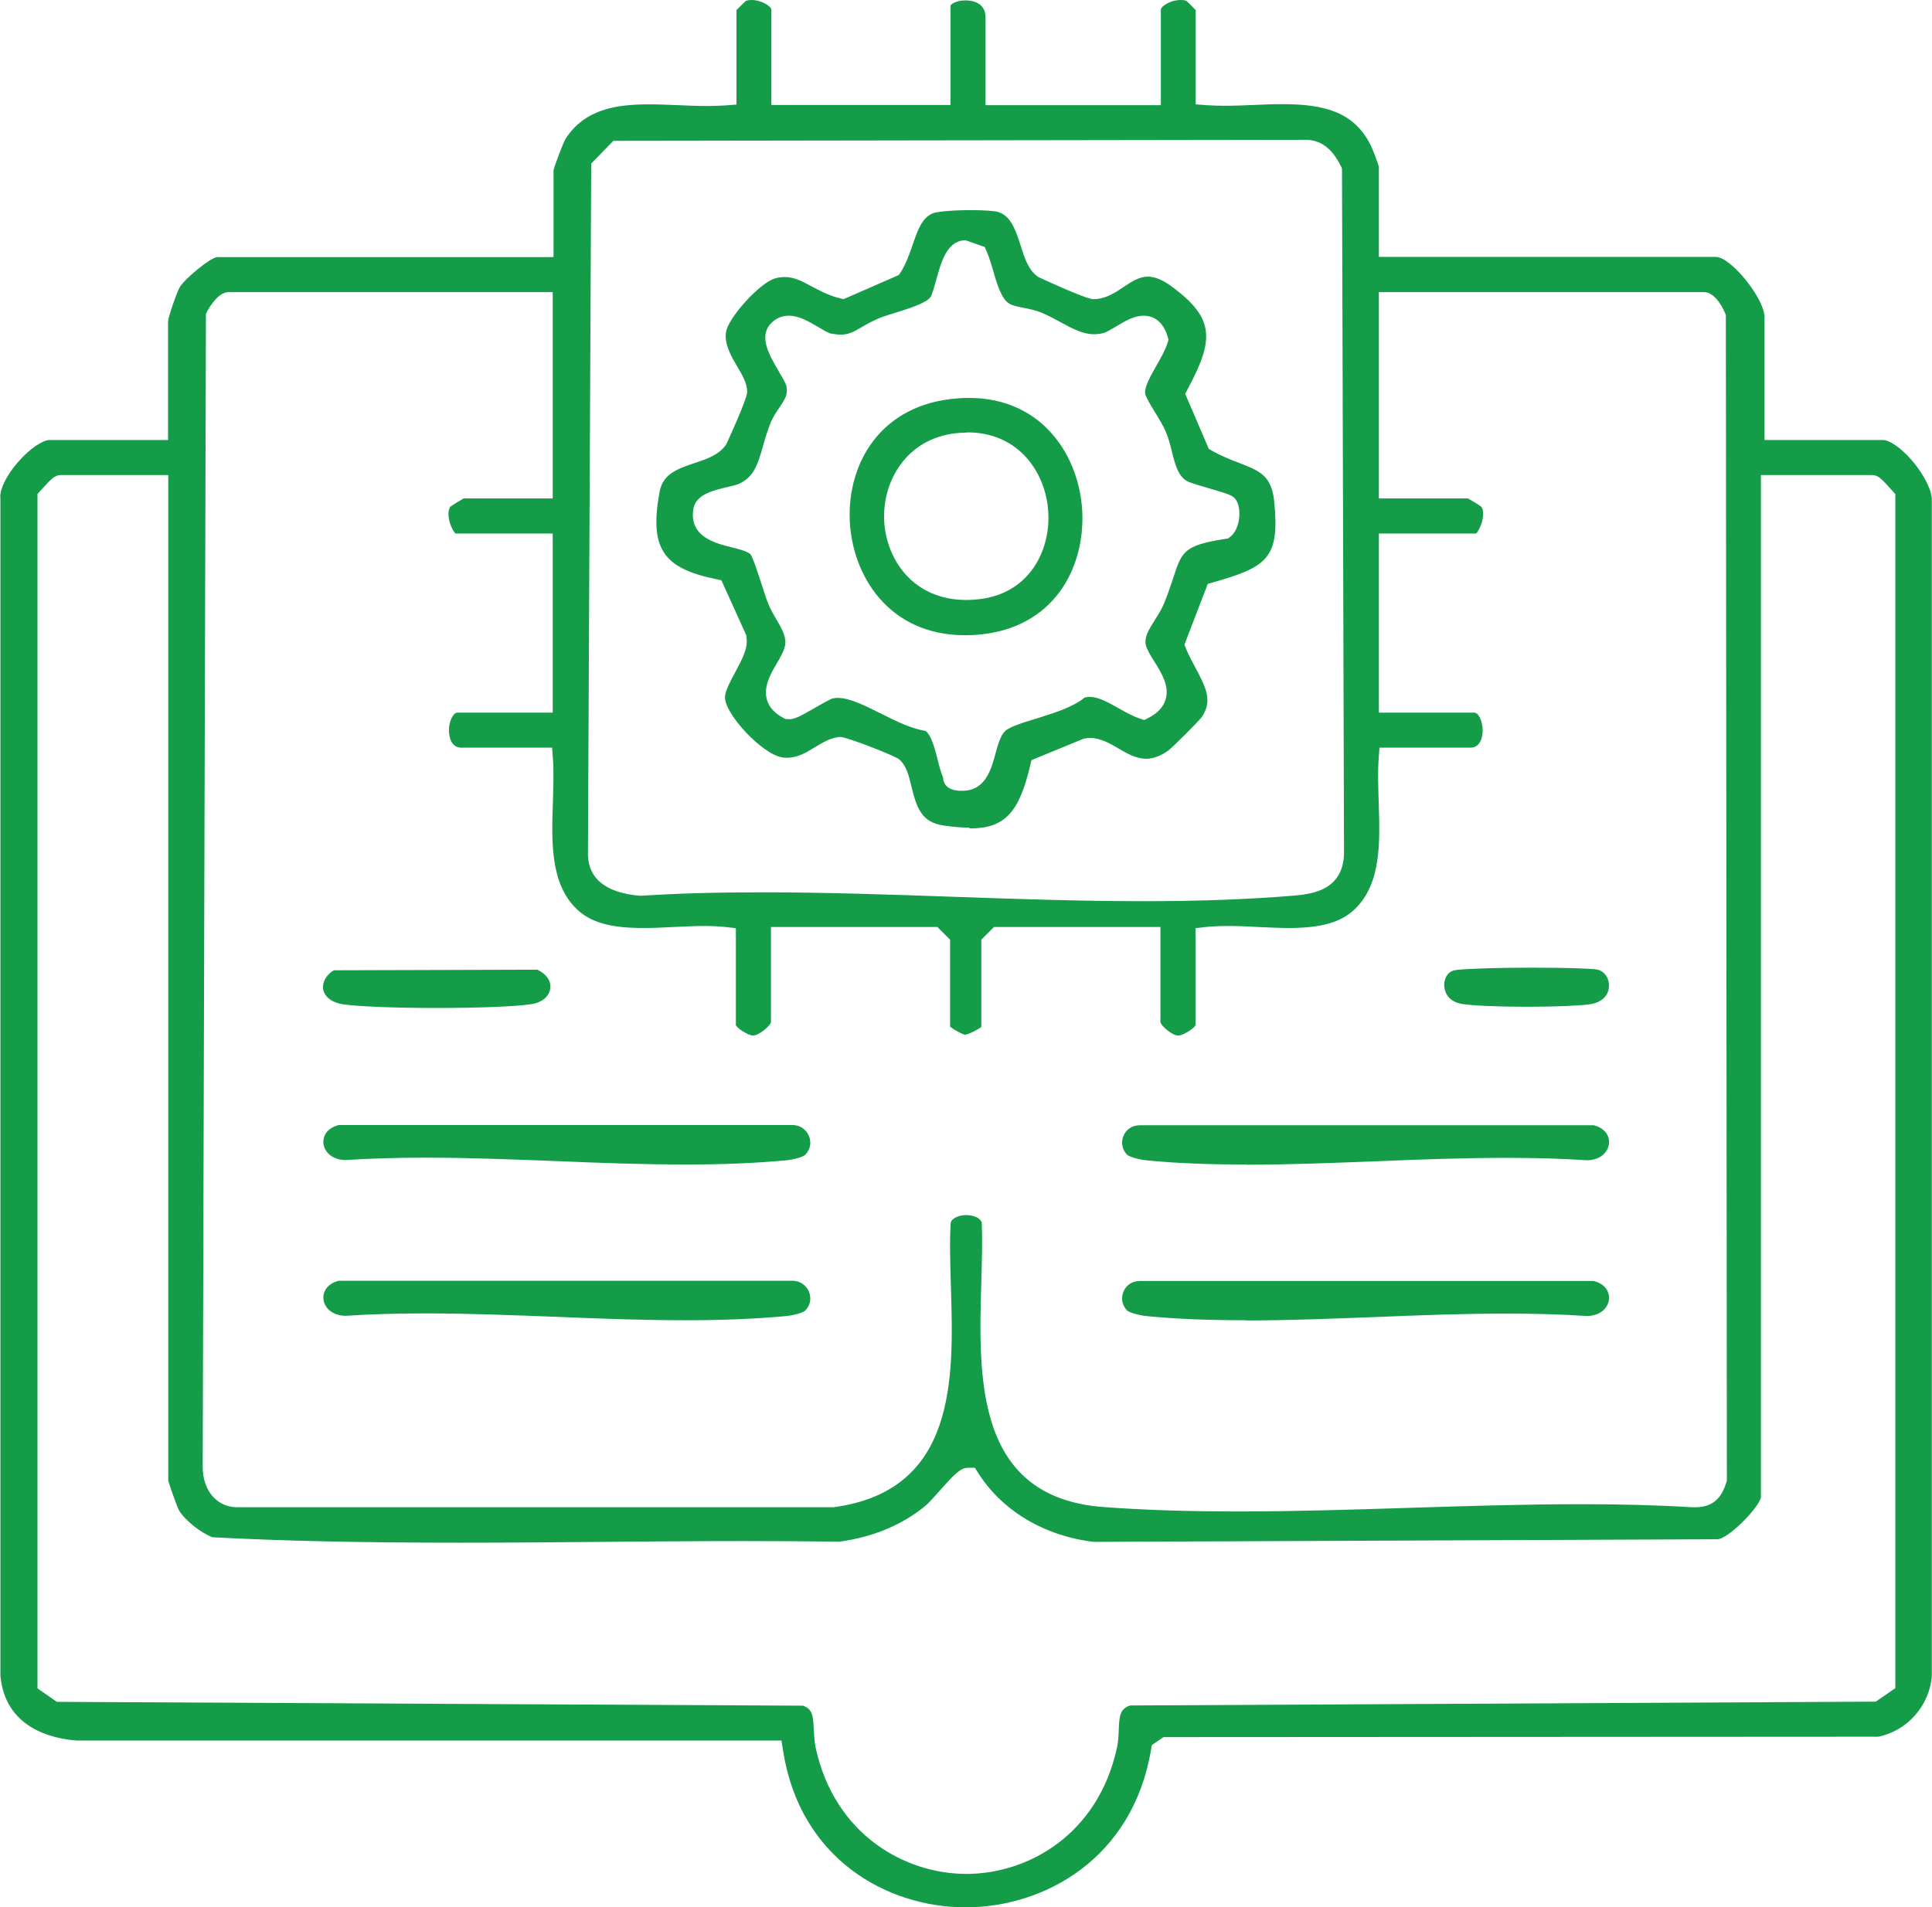
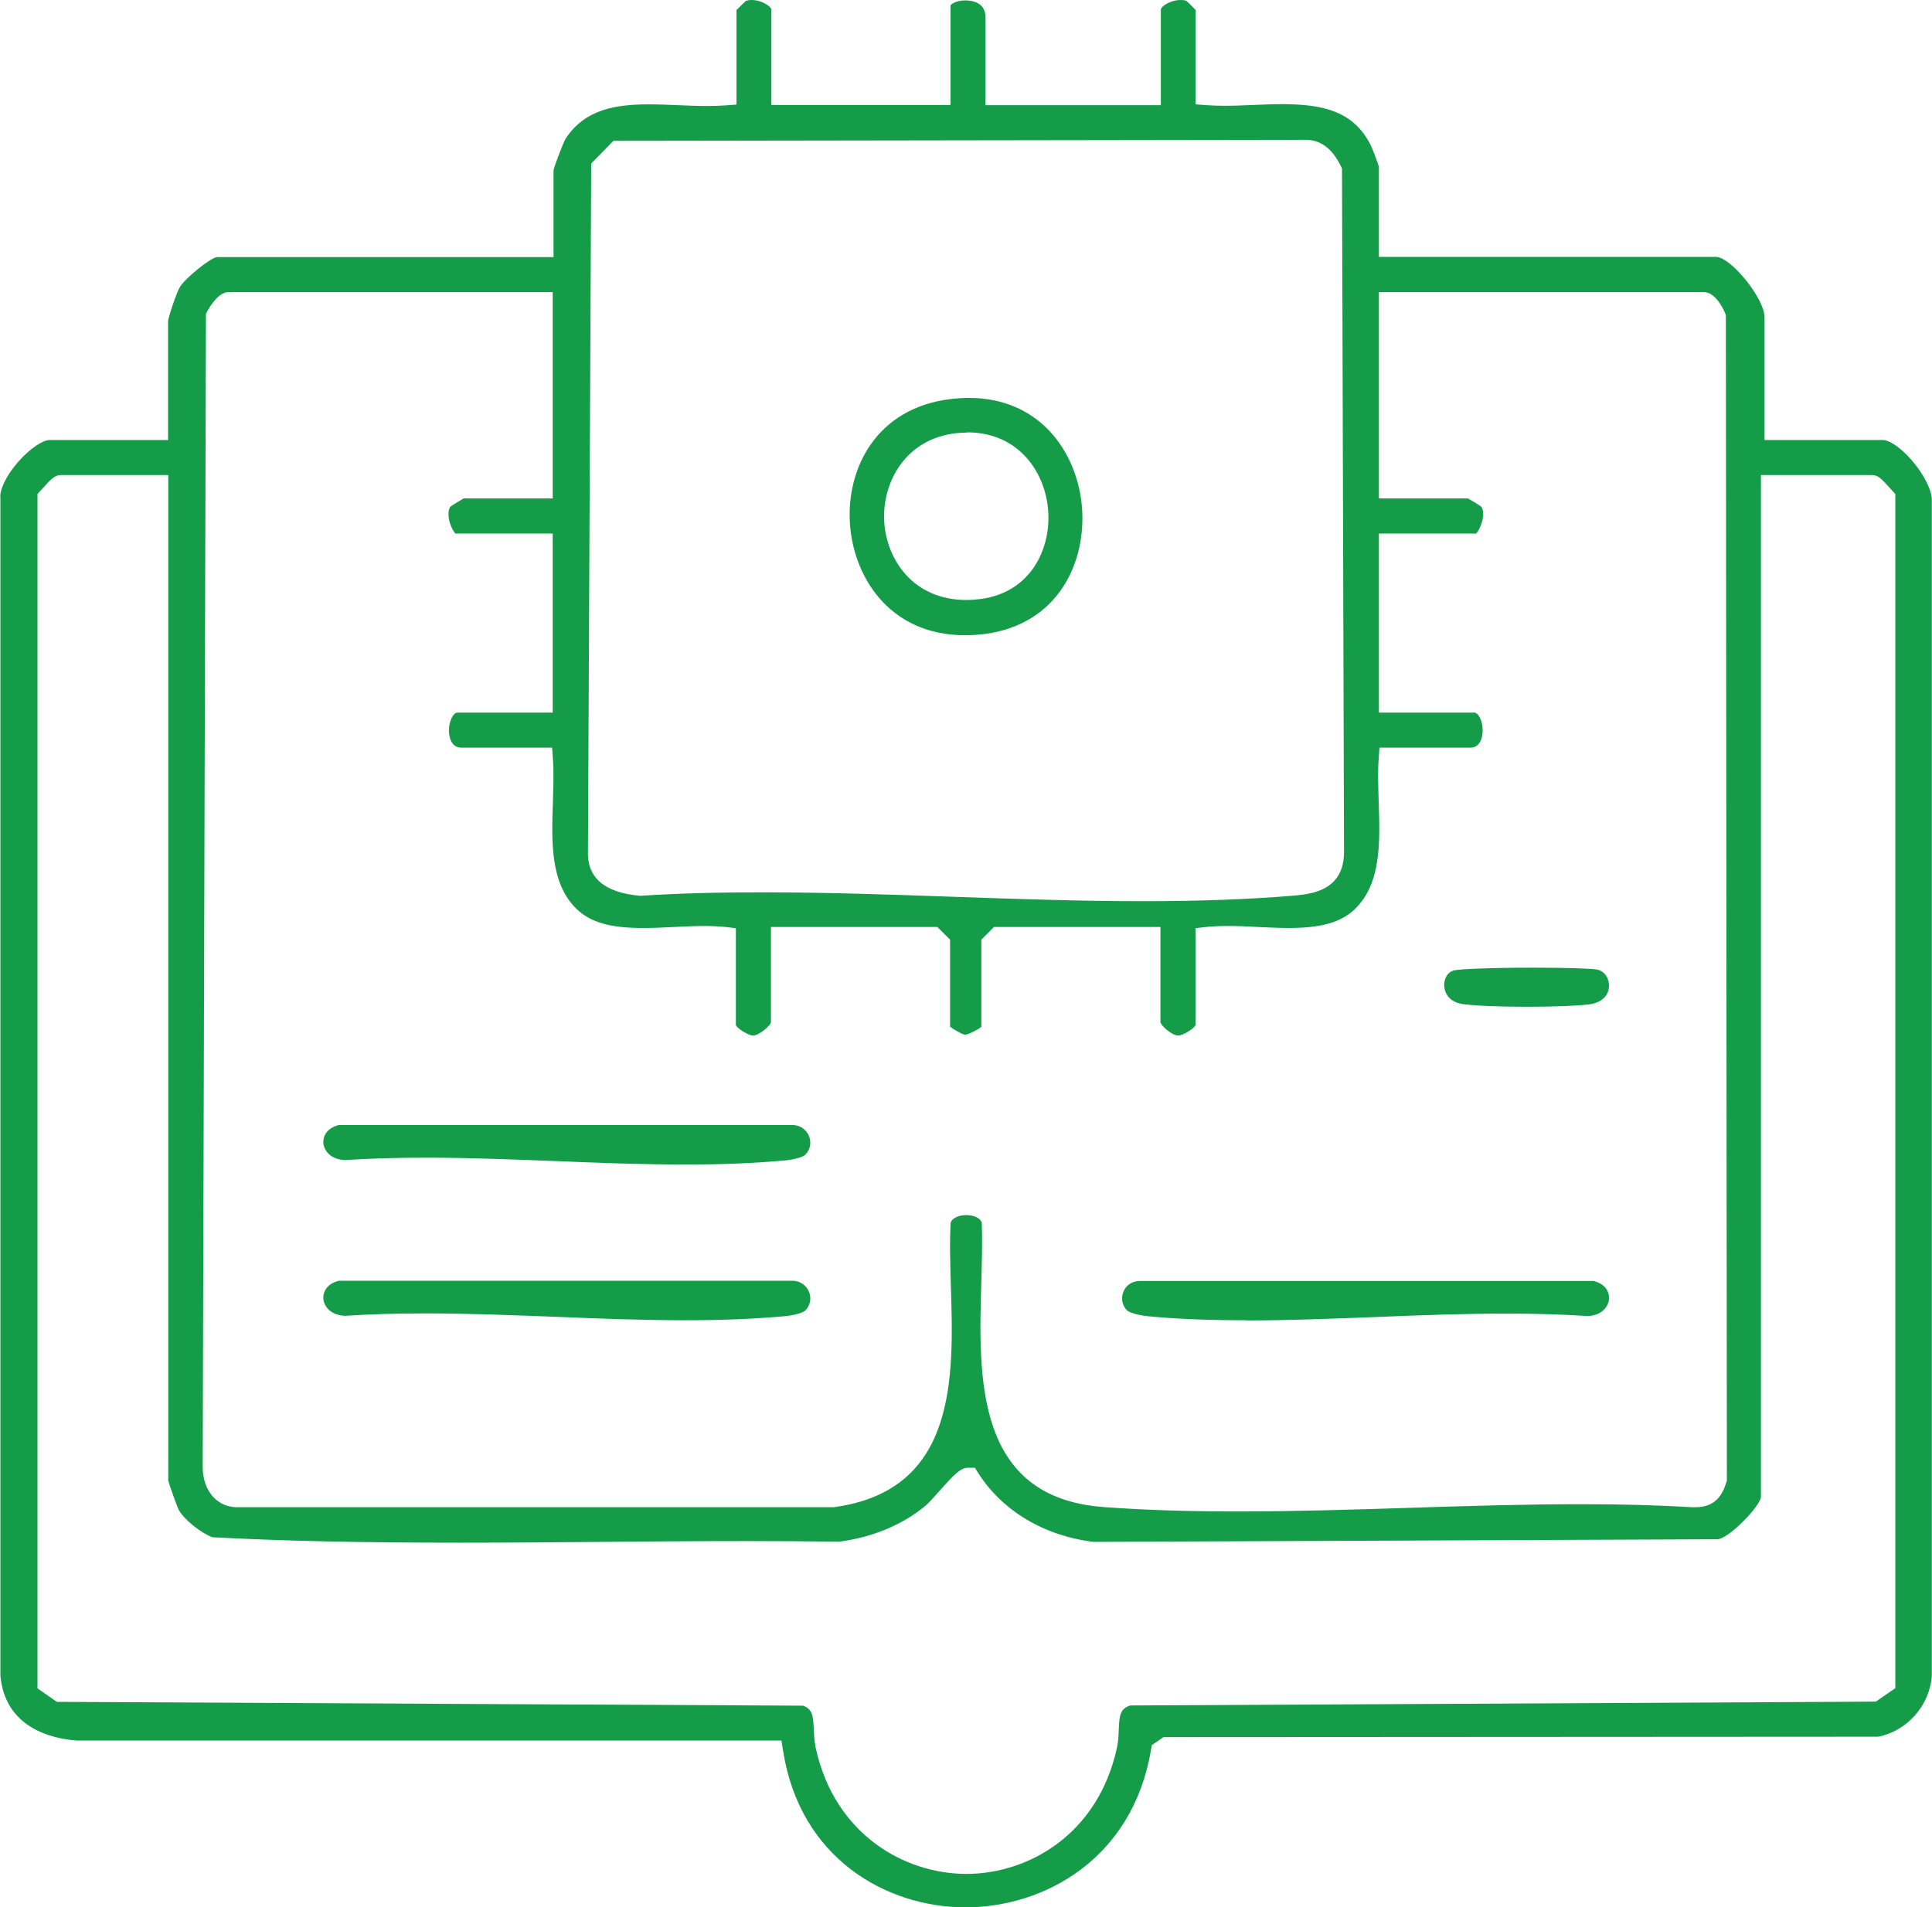
<svg xmlns="http://www.w3.org/2000/svg" id="Layer_2" data-name="Layer 2" viewBox="0 0 95.88 94.67">
  <defs>
    <style>
      .cls-1 {
        fill: #149c48;
      }
    </style>
  </defs>
  <g id="Layer_1-2" data-name="Layer 1">
    <g>
      <path class="cls-1" d="M47.92,94.67c-3.91,0-8.23-2.41-9.06-7.79l-.08-.49H3.81c-1.33-.1-3.55-.67-3.79-3.21V24.78s0-.04,0-.04c-.06-.4.29-1.14.86-1.79.62-.72,1.27-1.11,1.57-1.11h5.89v-5.89c.02-.25.44-1.47.59-1.71.27-.43,1.48-1.43,1.84-1.48h16.7s0-4.31,0-4.31c.06-.26.48-1.36.59-1.55.97-1.51,2.57-1.72,4.15-1.72.47,0,.96.02,1.43.04.47.02.96.04,1.44.04.35,0,.65-.01.94-.03l.53-.04V.5c.14-.14.37-.37.47-.46.08-.02.17-.04.27-.04.53,0,.99.33.99.48v4.73h8.89V.29c0-.07.26-.27.74-.27.3,0,1,.08,1,.85v4.35h8.7V.48c0-.16.46-.48.99-.48.1,0,.19.01.27.04.11.09.34.32.47.46v4.68l.54.04c.27.02.57.03.9.03.47,0,.95-.02,1.42-.04.47-.02.96-.04,1.43-.04,2.03,0,3.55.35,4.39,2.03.08.15.35.86.41,1.07v4.48h16.72c.75,0,2.42,2.07,2.42,3v6.09h5.89c.23,0,.7.25,1.23.8.76.8,1.2,1.73,1.18,2.17v58.38c-.11,1.47-1.23,2.73-2.66,3.01l-35.47.02-.58.4-.04.24c-.91,5.39-5.28,7.81-9.21,7.81h0ZM39.83,84.65c.49.18.52.47.56,1.21.01.29.03.58.09.89.94,4.32,4.43,6.26,7.48,6.26s6.53-1.94,7.47-6.26c.07-.3.08-.6.09-.89.03-.74.07-1.03.56-1.21l37.01-.19.97-.67V24.52s-.2-.22-.2-.22c-.5-.55-.65-.72-.96-.72h-5.51v50.73c-.07.49-1.61,2.08-2.17,2.09l-30.94.13c-2.44-.29-4.53-1.53-5.73-3.41l-.17-.27h-.32c-.39,0-.68.3-1.46,1.18-.24.27-.52.58-.65.69-1.15.96-2.64,1.58-4.3,1.8-1.45-.02-2.99-.03-4.71-.03-2.34,0-4.73.02-7.03.04-2.3.02-4.68.04-7.02.04-4.95,0-8.76-.08-12.35-.27-.58-.22-1.38-.86-1.66-1.34-.09-.17-.46-1.21-.53-1.47V23.58H3.02c-.3,0-.46.17-.96.72l-.2.22v59.28s.96.67.96.67l37.01.19ZM48.72,60.67c.04.89.01,1.9-.02,2.96-.14,4.76-.31,10.69,6.05,11.17,2,.15,4.18.22,6.68.22,2.82,0,5.72-.09,8.53-.18,2.8-.09,5.7-.18,8.51-.18,2.03,0,3.83.05,5.5.15.06,0,.13,0,.19,0,1.02,0,1.35-.7,1.51-1.23l.03-.08-.05-57.84-.02-.08s-.42-1.08-1.06-1.08h-16.14v10.24h4.42c.18.1.55.32.66.41.12.16.1.41.08.55-.05.36-.23.67-.33.78h-4.83v8.89h4.73c.22,0,.42.43.42.88,0,.26-.06.49-.18.65-.1.14-.24.21-.44.21h-4.5l-.04.54c-.05.68-.02,1.4,0,2.16.07,1.99.13,4.04-1.17,5.3-.69.67-1.67.95-3.29.95-.51,0-1.03-.03-1.55-.05-.5-.03-1.02-.05-1.51-.05-.4,0-.74.02-1.05.05l-.52.06v4.82c-.11.19-.64.51-.86.51-.28,0-.84-.46-.88-.67v-4.72s-8.26,0-8.26,0l-.63.63v4.33c-.19.15-.63.37-.81.39-.17-.04-.56-.26-.74-.4v-4.32l-.63-.63h-8.26v4.73c-.04.19-.6.65-.88.66-.22,0-.75-.32-.86-.51v-4.82l-.52-.06c-.31-.03-.65-.05-1.05-.05-.49,0-1.01.03-1.51.05-.51.03-1.04.05-1.54.05-1.62,0-2.6-.28-3.29-.95-1.3-1.26-1.24-3.31-1.17-5.3.02-.76.05-1.47,0-2.16l-.04-.54h-4.5c-.57,0-.62-.66-.62-.86,0-.45.21-.88.42-.88h4.73v-8.89h-4.83c-.1-.11-.28-.42-.33-.78-.02-.14-.03-.39.08-.55.12-.09.48-.31.66-.41h4.42v-10.24H11.33c-.56,0-1.06.97-1.06.98l-.05.11-.16,57.18c-.01.63.19,1.2.56,1.57.3.3.69.47,1.14.47.05,0,.11,0,.17,0h29.4s.04,0,.04,0c6.13-.82,5.96-6.44,5.82-10.96-.03-1.13-.07-2.19-.01-3.16.07-.25.44-.38.77-.38s.7.12.77.38ZM37.84,44.29c3.11,0,6.32.11,9.44.22,3.12.11,6.34.22,9.46.22,2.77,0,5.19-.09,7.4-.27.9-.08,2.59-.22,2.56-2.23l-.1-33.87-.06-.12c-.42-.86-1-1.3-1.73-1.3-.06,0-.11,0-.17,0l-34.2.05-1.1,1.13-.16,34.1c-.06,1.33.8,2.08,2.56,2.24h.04s.04,0,.04,0c1.82-.12,3.79-.17,6-.17Z" />
      <path class="cls-1" d="M34.04,57.8c-2.11,0-4.3-.08-6.42-.17-2.14-.08-4.35-.17-6.48-.17-1.48,0-2.8.04-4.02.12-.69-.03-1.03-.44-1.07-.83-.03-.34.15-.75.76-.91h22.55c.35.01.65.22.79.55.13.33.06.68-.19.93-.09.09-.49.23-1.03.28-1.44.13-3.04.2-4.88.2Z" />
-       <path class="cls-1" d="M61.85,57.8c-1.84,0-3.43-.06-4.88-.2-.53-.05-.94-.2-1.03-.28-.25-.25-.32-.6-.19-.93.13-.33.43-.53.8-.54h22.54c.61.16.79.57.76.91-.04.4-.39.81-1.07.83-1.22-.08-2.54-.12-4.02-.12-2.13,0-4.34.08-6.48.17-2.12.08-4.32.17-6.42.17Z" />
      <path class="cls-1" d="M34.04,65.53c-2.11,0-4.3-.08-6.42-.17-2.14-.08-4.35-.17-6.48-.17-1.48,0-2.8.04-4.02.12-.69-.03-1.03-.44-1.07-.83-.03-.34.15-.75.76-.91h22.55c.35.01.65.22.79.55.13.33.06.68-.19.93-.09.09-.49.23-1.03.28-1.44.13-3.04.2-4.88.2Z" />
      <path class="cls-1" d="M61.85,65.53c-1.84,0-3.43-.06-4.88-.2-.53-.05-.94-.2-1.03-.28-.25-.25-.32-.6-.19-.93.13-.33.43-.53.8-.54h22.54c.61.16.79.57.76.91-.04.4-.39.81-1.07.83-1.22-.08-2.54-.12-4.02-.12-2.13,0-4.34.08-6.48.17-2.12.08-4.32.17-6.42.17Z" />
-       <path class="cls-1" d="M21.67,50.03c-2.08,0-3.85-.07-4.64-.18-.54-.08-.92-.36-.99-.74-.06-.34.13-.7.52-.95l10.11-.03c.44.21.69.56.64.93-.04.32-.32.7-1,.79-.78.11-2.56.18-4.64.18Z" />
      <path class="cls-1" d="M75.77,49.97c-1.47,0-2.73-.06-3.22-.14-.8-.14-.87-.74-.88-.92,0-.29.12-.66.51-.75.27-.06,1.8-.13,3.91-.13,1.83,0,2.92.05,3.15.09.43.08.62.48.61.82-.01.49-.38.83-.98.91-.52.07-1.74.12-3.1.12Z" />
-       <path class="cls-1" d="M48.1,41.08c-.38,0-.81-.04-1.3-.11-1.06-.16-1.31-.87-1.57-1.94-.13-.54-.25-1.05-.62-1.35-.19-.16-2.57-1.1-2.9-1.1h-.05c-.45.04-.84.28-1.22.51-.44.27-.86.52-1.38.52-.08,0-.17,0-.25-.02-.98-.15-2.88-2.18-2.83-3.01.02-.31.28-.79.51-1.22.34-.63.66-1.22.55-1.76v-.06s-1.24-2.74-1.24-2.74l-.29-.06c-2.63-.54-3.28-1.55-2.78-4.31.16-.86.76-1.12,1.75-1.45.61-.2,1.23-.41,1.57-.94.01-.02,1.03-2.22,1.03-2.59,0-.41-.22-.8-.48-1.24-.31-.52-.66-1.12-.57-1.72.1-.72,1.69-2.46,2.43-2.67.17-.05.33-.07.49-.07.46,0,.86.21,1.32.46.4.21.85.46,1.4.59l.19.05,2.75-1.2.09-.14c.26-.4.42-.87.58-1.32.25-.74.47-1.39,1.03-1.61.16-.06.84-.15,1.88-.15.64,0,1.1.04,1.26.07.66.15.91.77,1.21,1.71.2.63.39,1.22.87,1.54.02.01,2.35,1.1,2.73,1.1h0c.6,0,1.08-.32,1.51-.61.39-.26.77-.51,1.19-.51.35,0,.75.16,1.2.5,2.15,1.58,2.08,2.65.79,5.07l-.13.25,1.17,2.73.17.1c.47.26.92.44,1.32.59,1.05.41,1.63.63,1.76,1.95.27,2.77-.34,3.22-3.02,3.98l-.28.08-1.16,3.02.09.22c.13.32.3.62.45.91.56,1.04.85,1.66.33,2.45-.16.22-1.45,1.51-1.68,1.68-.38.27-.74.4-1.09.4-.49,0-.95-.26-1.39-.52-.43-.25-.88-.51-1.37-.51-.09,0-.19,0-.28.03h-.05s-2.6,1.07-2.6,1.07l-.07.29c-.55,2.34-1.28,3.1-3,3.1ZM46.8,38.6c.05.57.55.62.79.65.06,0,.12,0,.17,0,1.14,0,1.43-1.06,1.64-1.83.12-.45.25-.92.49-1.14.22-.21.93-.43,1.56-.62.89-.28,1.8-.56,2.38-1.04.08-.02.17-.03.25-.03.44,0,.91.27,1.41.55.34.19.68.39,1.06.52l.23.08.22-.11c.45-.23.74-.54.85-.93.19-.66-.21-1.3-.56-1.86-.19-.3-.38-.61-.43-.84-.07-.37.12-.7.44-1.21.18-.28.36-.56.49-.89.19-.47.32-.88.44-1.23.42-1.29.52-1.6,2.56-1.92l.15-.02.12-.09c.48-.38.57-1.37.29-1.81-.15-.24-.35-.3-1.31-.58-.37-.11-1-.29-1.13-.37-.44-.25-.59-.81-.75-1.46-.08-.33-.17-.67-.31-1-.12-.28-.31-.6-.52-.94-.18-.29-.48-.79-.5-.95-.04-.34.29-.9.57-1.4.21-.37.42-.73.53-1.08l.06-.18-.05-.18c-.27-.89-.86-1.02-1.18-1.02-.48,0-.94.27-1.38.54-.22.13-.47.28-.61.32-.16.04-.32.06-.48.06-.56,0-1.07-.28-1.66-.6-.29-.16-.59-.32-.92-.46-.3-.13-.61-.19-.91-.25-.26-.05-.54-.11-.7-.2-.39-.21-.63-1-.81-1.64-.1-.34-.2-.67-.32-.95l-.1-.23-.94-.33h-.13c-.82.1-1.1,1.09-1.34,1.97-.09.32-.19.69-.27.83-.19.31-1.14.6-1.71.78-.29.09-.56.17-.79.26-.38.15-.67.32-.93.47-.38.22-.63.37-1.03.37-.14,0-.3-.02-.48-.05-.15-.03-.41-.19-.65-.33-.44-.26-.94-.56-1.46-.56-.37,0-.7.16-.94.45-.52.64-.02,1.51.43,2.28.15.26.37.62.4.77.08.41-.06.63-.35,1.06-.15.22-.33.48-.45.79-.15.38-.26.75-.36,1.11-.28.99-.48,1.57-1.23,1.9-.1.04-.32.09-.52.14-.73.17-1.65.38-1.72,1.16-.17,1.32,1.12,1.64,1.89,1.83.36.09.8.2.95.35.14.17.43,1.11.58,1.56.11.34.2.63.28.83.12.31.28.59.44.86.32.55.51.91.41,1.33-.06.25-.23.55-.4.84-.32.54-.67,1.16-.49,1.8.11.38.39.68.83.91l.1.05h.14s.03.01.03.01c.28,0,.58-.16,1.29-.57.29-.17.73-.42.87-.46.08-.02.16-.03.26-.03.58,0,1.37.39,2.14.78.74.37,1.5.75,2.22.86.29.25.45.87.59,1.41.08.33.16.64.28.92Z" />
      <path class="cls-1" d="M47.89,31.53c-3.79,0-5.62-2.98-5.72-5.74-.1-2.8,1.53-5.75,5.39-6.02.17-.01.35-.02.52-.02,3.69,0,5.5,2.93,5.63,5.65.13,2.8-1.41,5.77-5.14,6.1-.23.02-.46.03-.68.03ZM48.01,21.47c-.18,0-.37.01-.55.03-2.49.27-3.68,2.4-3.58,4.36.1,1.89,1.42,3.92,4.08,3.92h0c.23,0,.47-.02.72-.05,2.47-.33,3.47-2.48,3.34-4.35-.12-1.89-1.43-3.92-4.02-3.92Z" />
    </g>
  </g>
</svg>